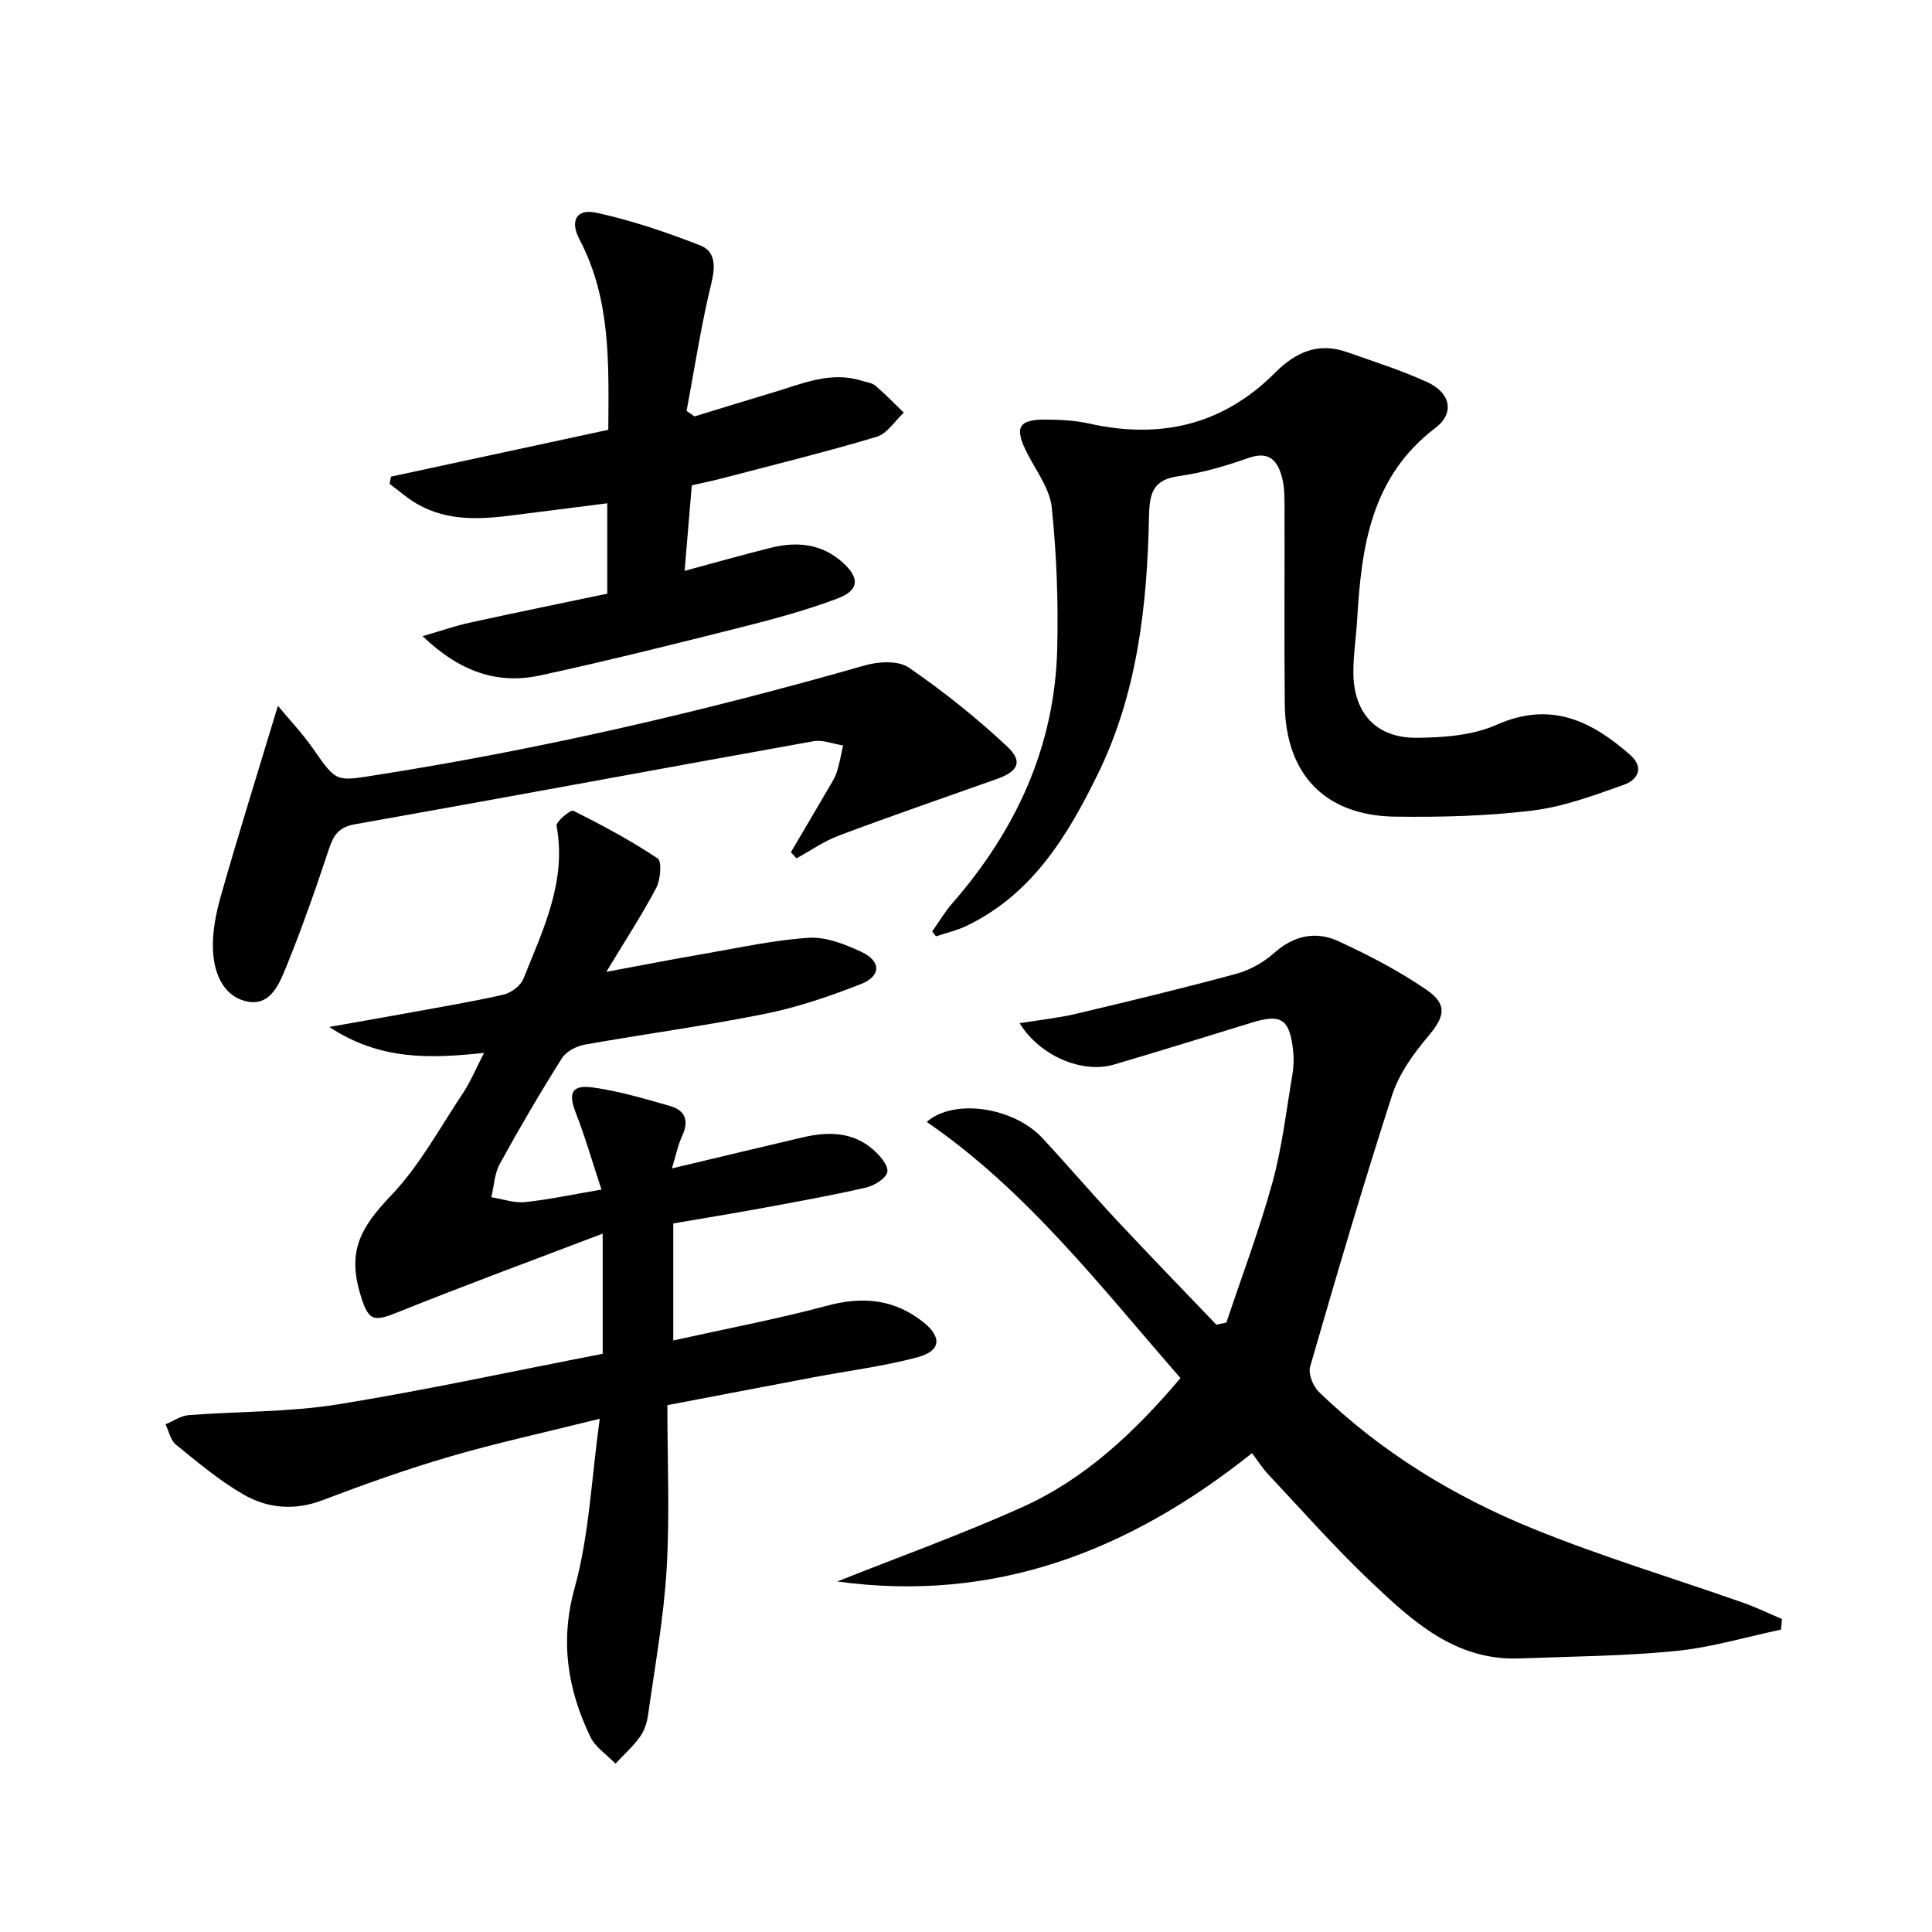
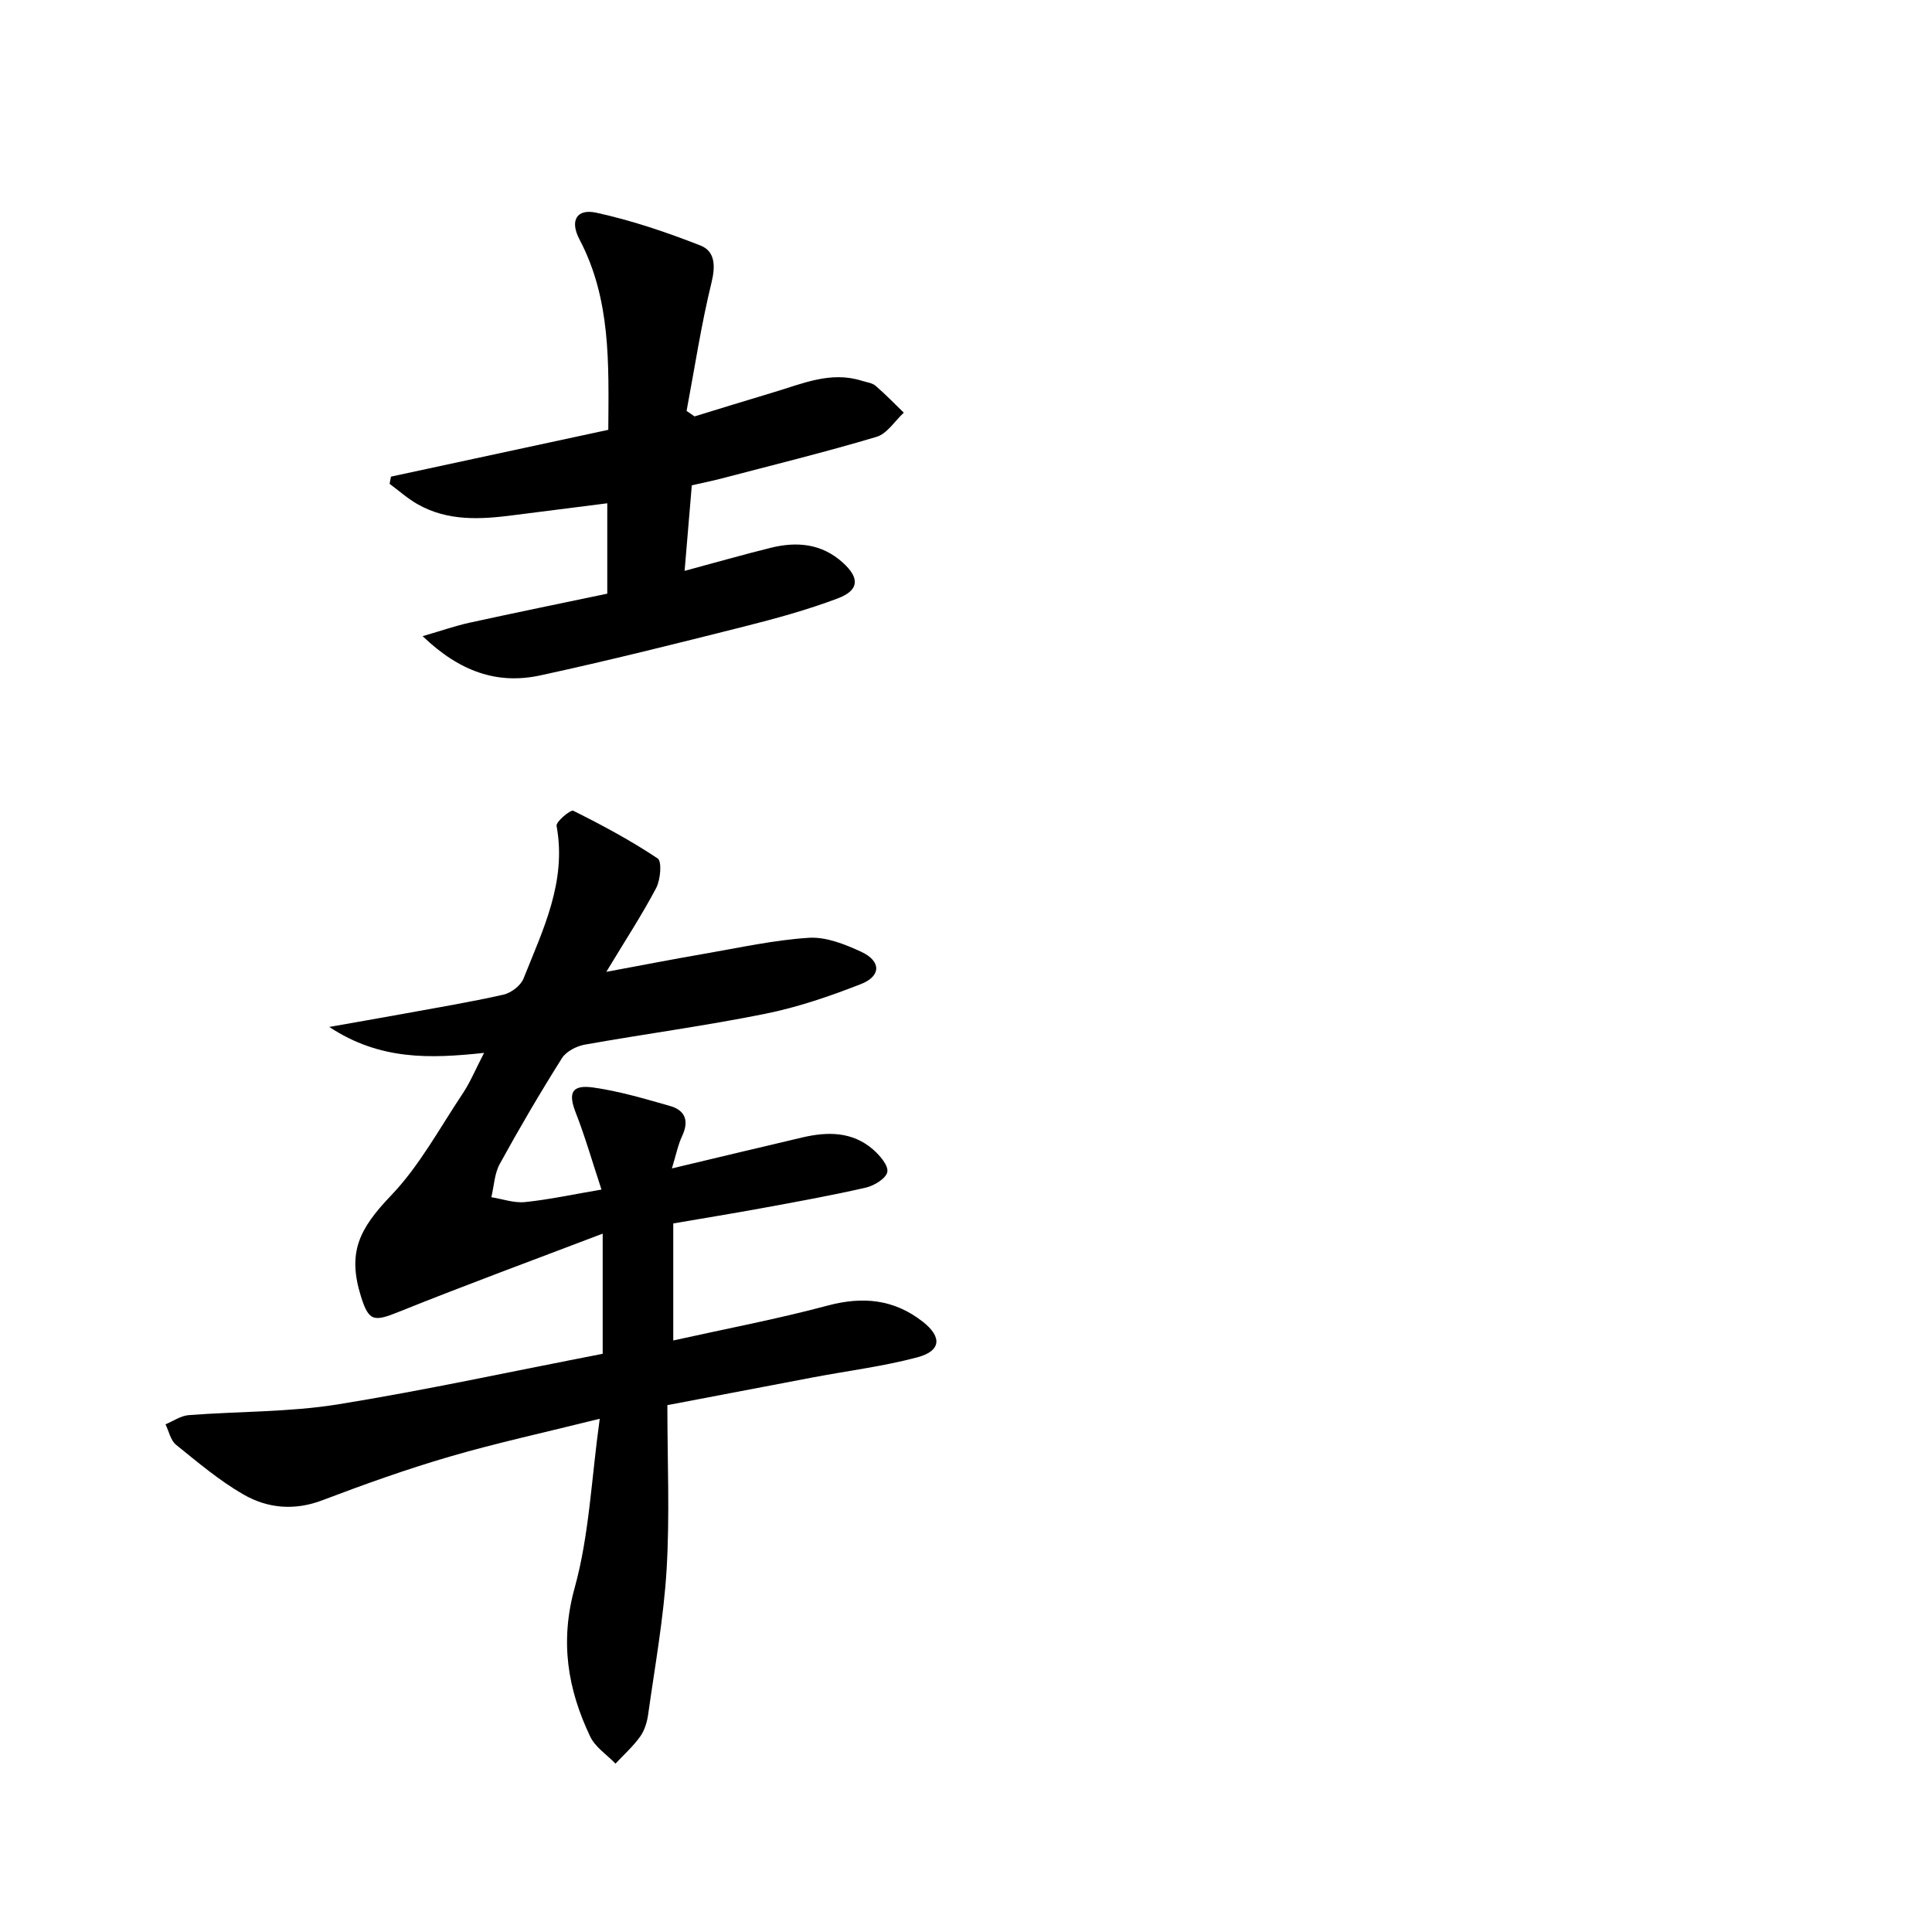
<svg xmlns="http://www.w3.org/2000/svg" enable-background="new 0 0 400 400" viewBox="0 0 400 400">
  <path d="m124.78 280.29c0-8.54 0-16.01 0-24.88-14.45 5.51-28.39 10.63-42.15 16.17-5.2 2.1-6.27 2.06-7.9-3.17-2.83-9.08-.41-13.95 6.23-20.89 5.89-6.15 10.06-13.96 14.85-21.13 1.54-2.31 2.61-4.92 4.41-8.4-11.19 1.19-21.53 1.57-32.05-5.37 5.84-1.04 10.45-1.83 15.05-2.67 7.02-1.29 14.06-2.45 21.02-4.02 1.58-.36 3.56-1.86 4.14-3.31 4.03-10.12 8.99-20.08 6.85-31.63-.16-.86 2.91-3.41 3.46-3.13 5.99 2.98 11.91 6.16 17.47 9.87.91.61.6 4.39-.3 6.11-2.93 5.56-6.39 10.84-10.33 17.37 7.58-1.41 13.95-2.65 20.34-3.75 7.19-1.24 14.36-2.84 21.61-3.3 3.56-.22 7.47 1.34 10.85 2.91 4.12 1.92 4.13 5.02-.08 6.67-6.46 2.53-13.12 4.81-19.9 6.17-12.35 2.49-24.87 4.16-37.28 6.37-1.72.31-3.85 1.41-4.73 2.81-4.51 7.16-8.8 14.47-12.87 21.89-1.1 2.01-1.19 4.58-1.74 6.89 2.32.37 4.68 1.23 6.94 1.01 4.9-.5 9.74-1.55 15.86-2.59-1.91-5.79-3.39-10.96-5.34-15.95-1.59-4.06-.85-5.82 3.66-5.18 5.37.76 10.64 2.33 15.88 3.82 3.17.91 3.96 3.1 2.5 6.22-.88 1.89-1.29 4.01-2.12 6.71 9.43-2.24 18.22-4.36 27.03-6.42 5.21-1.22 10.33-1.23 14.62 2.5 1.39 1.21 3.2 3.31 2.95 4.65s-2.71 2.84-4.43 3.24c-7.1 1.63-14.28 2.92-21.45 4.24-6.04 1.11-12.11 2.09-18.44 3.18v24.23c10.98-2.44 21.57-4.44 31.95-7.22 7.32-1.96 13.79-1.32 19.74 3.36 3.99 3.13 3.77 6.03-1.12 7.34-7.02 1.87-14.3 2.78-21.46 4.13-9.74 1.84-19.48 3.71-30.33 5.78 0 11.67.51 22.83-.15 33.93-.6 10.06-2.42 20.06-3.82 30.06-.22 1.61-.74 3.35-1.67 4.64-1.46 2.04-3.38 3.75-5.1 5.59-1.78-1.85-4.18-3.39-5.23-5.59-4.68-9.83-6.31-19.67-3.22-30.82 3.02-10.9 3.45-22.51 5.19-34.99-11.35 2.83-21.31 4.99-31.07 7.84-8.91 2.6-17.67 5.73-26.35 9.03-5.78 2.2-11.33 1.69-16.34-1.19-4.99-2.87-9.47-6.67-13.98-10.31-1.12-.91-1.46-2.79-2.16-4.22 1.59-.66 3.15-1.77 4.79-1.9 10.26-.8 20.66-.6 30.78-2.21 18.32-2.96 36.48-6.92 54.94-10.49z" fill="#000001" />
-   <path d="m368.75 337.39c-7.26 1.53-14.45 3.7-21.78 4.43-10.74 1.06-21.58 1.13-32.39 1.54-13.33.51-22.26-7.81-30.95-16.06-7.35-6.99-14.09-14.63-21.04-22.03-1.24-1.33-2.23-2.9-3.37-4.41-25.77 20.55-53.59 31-85.87 26.57 12.82-5.11 25.84-9.78 38.42-15.45 12.94-5.84 23.12-15.45 32.64-26.66-16.48-18.86-31.66-38.68-52.54-53.04 5.58-4.91 17.97-3.09 23.96 3.36 5.21 5.61 10.18 11.44 15.41 17.03 6.79 7.27 13.72 14.4 20.59 21.59.69-.15 1.38-.3 2.08-.44 3.23-9.68 6.85-19.24 9.55-29.06 2.01-7.33 2.88-14.98 4.15-22.51.27-1.62.29-3.34.09-4.98-.74-6.33-2.48-7.41-8.56-5.54-9.51 2.92-19.01 5.89-28.56 8.69-6.46 1.9-15.3-1.77-19.48-8.58 4.14-.67 7.94-1.06 11.63-1.93 11.11-2.63 22.22-5.31 33.24-8.3 2.8-.76 5.63-2.35 7.79-4.28 4.11-3.67 8.69-4.62 13.38-2.45 6.28 2.9 12.49 6.13 18.18 10.03 4.5 3.09 3.77 5.63.29 9.74-3.03 3.58-5.97 7.71-7.39 12.1-6.02 18.61-11.53 37.39-16.97 56.19-.43 1.49.6 4.07 1.82 5.25 12.84 12.43 27.92 21.64 44.33 28.31 14.25 5.8 29.04 10.24 43.57 15.35 2.71.95 5.31 2.23 7.96 3.35-.05.74-.11 1.47-.18 2.19z" fill="#000001" />
-   <path d="m193 192.85c1.37-1.94 2.58-4.01 4.13-5.79 13.24-15.16 21.28-32.54 21.76-52.84.23-9.72-.13-19.52-1.14-29.18-.41-3.87-3.21-7.53-5.08-11.2-2.72-5.36-1.89-7.02 3.97-6.97 2.97.02 6.01.19 8.89.83 14.73 3.28 27.67.3 38.47-10.54 4.18-4.2 8.91-6.37 14.82-4.28 5.61 1.98 11.33 3.78 16.72 6.26 4.8 2.21 5.67 6.4 1.65 9.45-13.32 10.12-15.32 24.56-16.2 39.61-.21 3.65-.79 7.28-.79 10.93 0 8.48 4.67 13.69 13.14 13.62 5.54-.04 11.55-.49 16.49-2.68 11.17-4.96 19.6-.88 27.66 6.21 3.06 2.7 1.5 5.21-1.26 6.19-6.19 2.2-12.52 4.56-18.98 5.35-9.38 1.15-18.92 1.38-28.38 1.26-14.51-.19-22.72-8.74-22.87-23.3-.14-13.5-.01-26.99-.05-40.49-.01-2.15.02-4.39-.52-6.44-.9-3.39-2.6-5.56-6.89-4.05-4.68 1.64-9.52 3.09-14.41 3.76-5.37.74-6.14 3.41-6.24 8.33-.37 18.36-2.37 36.55-10.59 53.36-6.27 12.82-13.6 24.91-27.19 31.44-2 .96-4.21 1.46-6.33 2.17-.25-.35-.51-.68-.78-1.01z" fill="#000001" />
  <path d="m125.94 88.99c.09-13.77.55-27.05-5.96-39.41-2.05-3.89-.61-6.43 3.48-5.54 7.34 1.6 14.55 4.04 21.56 6.79 3.01 1.18 3.15 4.17 2.29 7.67-2.14 8.76-3.49 17.71-5.16 26.58.55.38 1.1.75 1.65 1.13 5.43-1.66 10.86-3.35 16.3-4.97 5.99-1.78 11.88-4.47 18.38-2.39.94.3 2.08.41 2.78 1.01 2.05 1.75 3.92 3.71 5.86 5.58-1.86 1.72-3.45 4.35-5.63 5-10.62 3.17-21.4 5.82-32.12 8.63-1.9.5-3.84.88-6.14 1.41-.48 5.68-.95 11.25-1.49 17.71 6.49-1.75 12.13-3.36 17.82-4.77 5.42-1.35 10.57-.89 14.94 3.07 3.52 3.18 3.41 5.72-1.07 7.41-6.34 2.39-12.92 4.19-19.5 5.85-13.98 3.52-27.97 7.03-42.05 10.08-8.81 1.91-16.61-.67-24.38-8.12 4-1.16 6.81-2.15 9.69-2.78 9.51-2.08 19.04-4.03 28.54-6.02 0-6.45 0-12.21 0-18.71-6.68.85-13.03 1.64-19.38 2.46-6.83.89-13.62 1.3-19.9-2.27-2.06-1.17-3.87-2.8-5.79-4.22.1-.5.19-1 .29-1.49 14.96-3.21 29.91-6.44 44.99-9.69z" fill="#000001" />
-   <path d="m163.75 176.44c2.56-4.35 5.13-8.7 7.67-13.06.67-1.15 1.43-2.29 1.83-3.53.58-1.79.88-3.67 1.3-5.51-2.05-.32-4.2-1.22-6.12-.88-31.66 5.68-63.29 11.58-94.96 17.2-3.43.61-4.43 2.3-5.39 5.19-2.71 8.17-5.56 16.31-8.8 24.28-1.44 3.55-3.3 8.28-8.2 7.2-4.93-1.08-6.75-5.93-6.98-10.47-.2-3.87.64-7.93 1.72-11.7 3.62-12.68 7.56-25.27 11.72-39.04 2.48 3 5.11 5.77 7.27 8.87 4.88 7.01 4.74 6.79 12.94 5.5 34.28-5.38 68-13.2 101.35-22.74 2.8-.8 6.89-1.02 9.03.45 7.18 4.93 14.06 10.42 20.42 16.38 3.32 3.11 2.22 5.15-2.16 6.7-10.91 3.86-21.84 7.64-32.67 11.7-3.1 1.16-5.89 3.13-8.83 4.73-.38-.42-.76-.85-1.14-1.27z" fill="#000001" />
</svg>